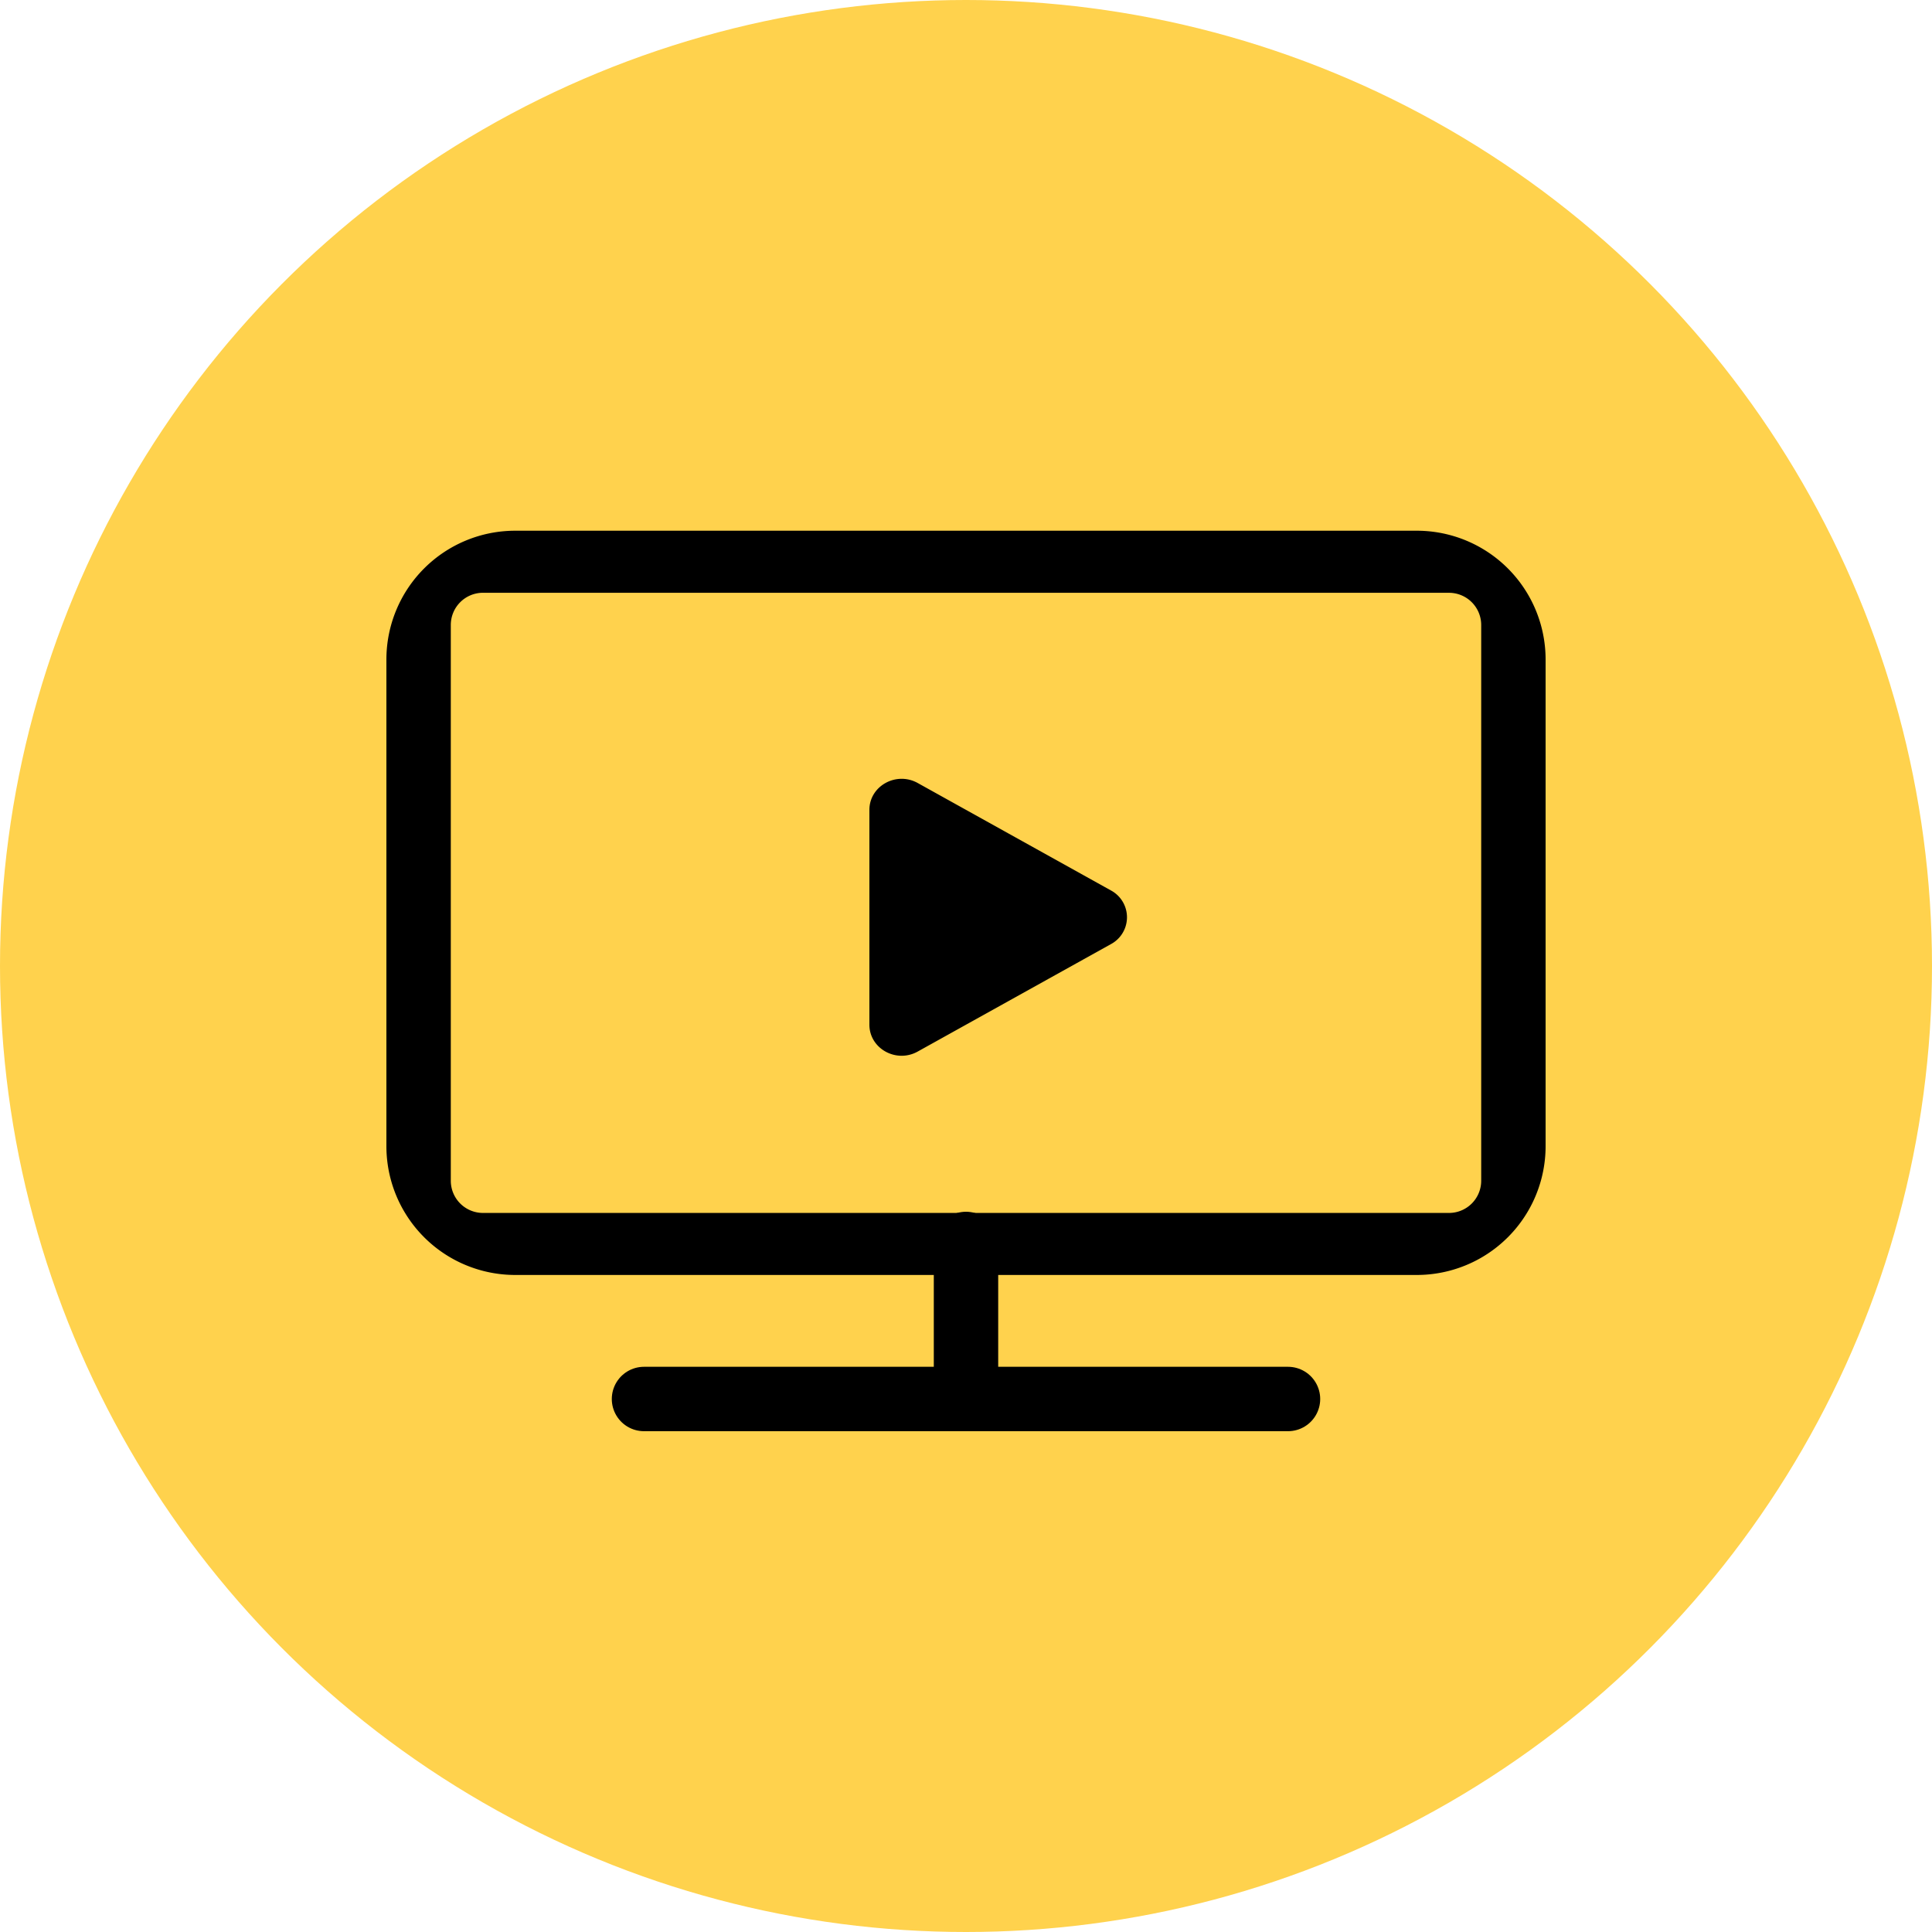
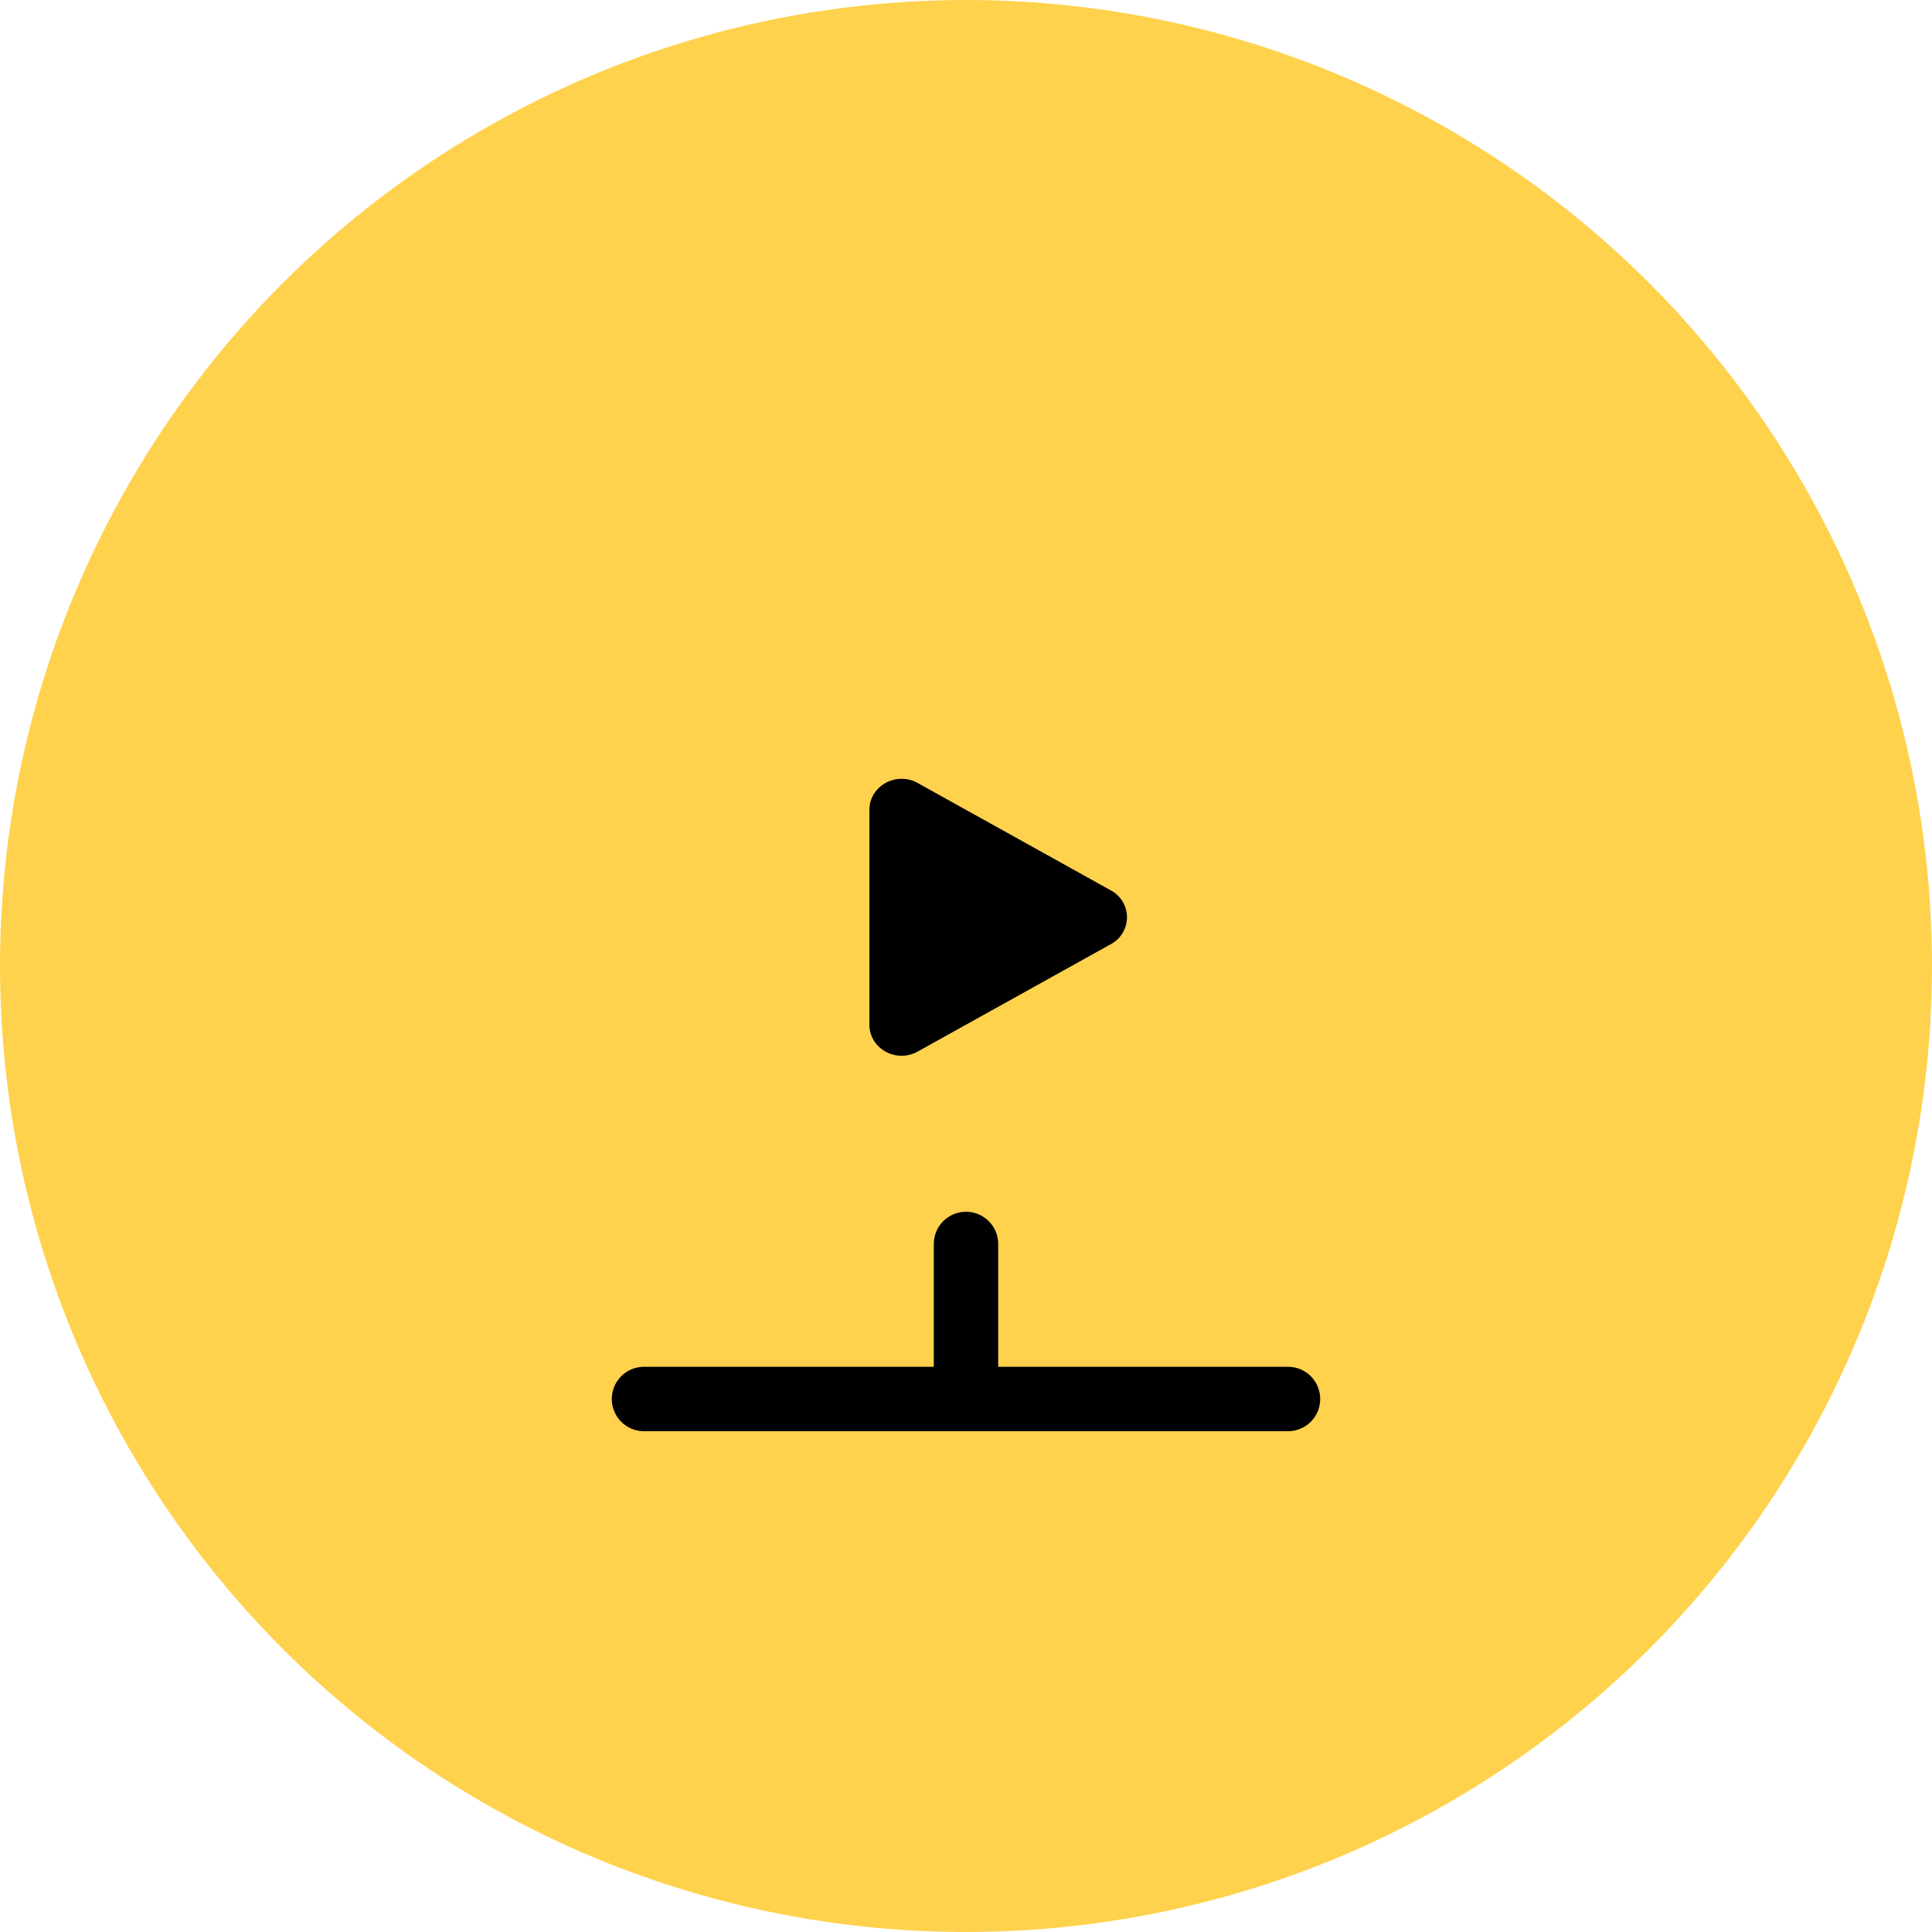
<svg xmlns="http://www.w3.org/2000/svg" width="60" height="60" viewBox="0 0 60 60" fill="none">
  <circle cx="30" cy="30" r="30" fill="#FFD24D" />
-   <path fill-rule="evenodd" clip-rule="evenodd" d="M16 16.482a4 4 0 0 0-4 4v15.113a4 4 0 0 0 4 4h28a4 4 0 0 0 4-4V20.482a4 4 0 0 0-4-4H16zm-1 1.927a1 1 0 0 0-1 1v17.26a1 1 0 0 0 1 1h30a1 1 0 0 0 1-1V19.41a1 1 0 0 0-1-1H15z" fill="#000" />
  <path d="M20 43.447h10m10 0H30m0 0v-4.815" stroke="#000" stroke-width="2" stroke-linecap="round" stroke-linejoin="round" />
  <path d="M34.5 27.653a.946.946 0 0 1 0 1.668l-6 3.336c-.667.371-1.5-.092-1.5-.834v-6.672c0-.741.833-1.204 1.5-.834l6 3.336z" fill="#000" />
</svg>